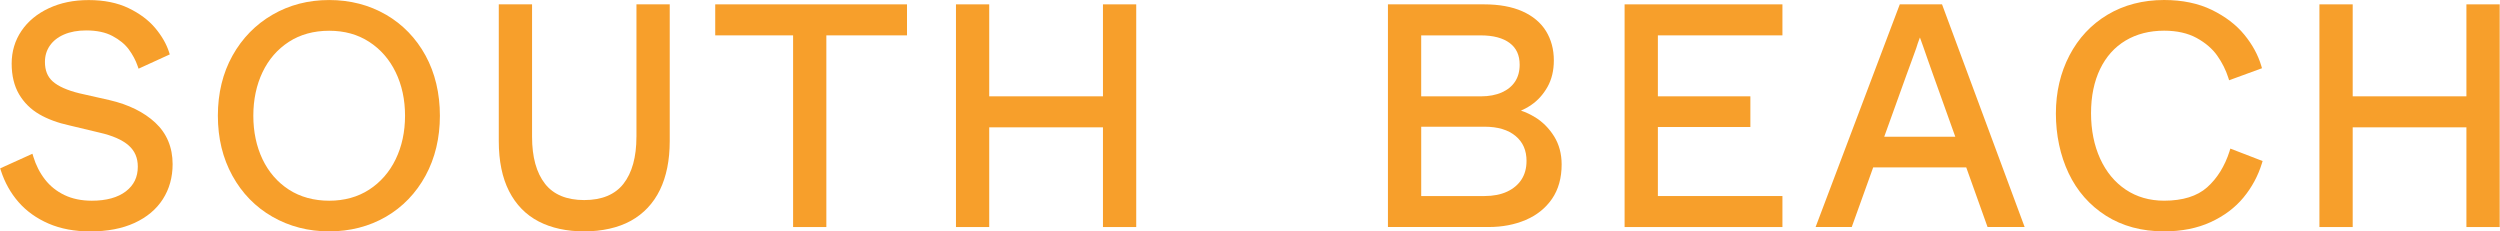
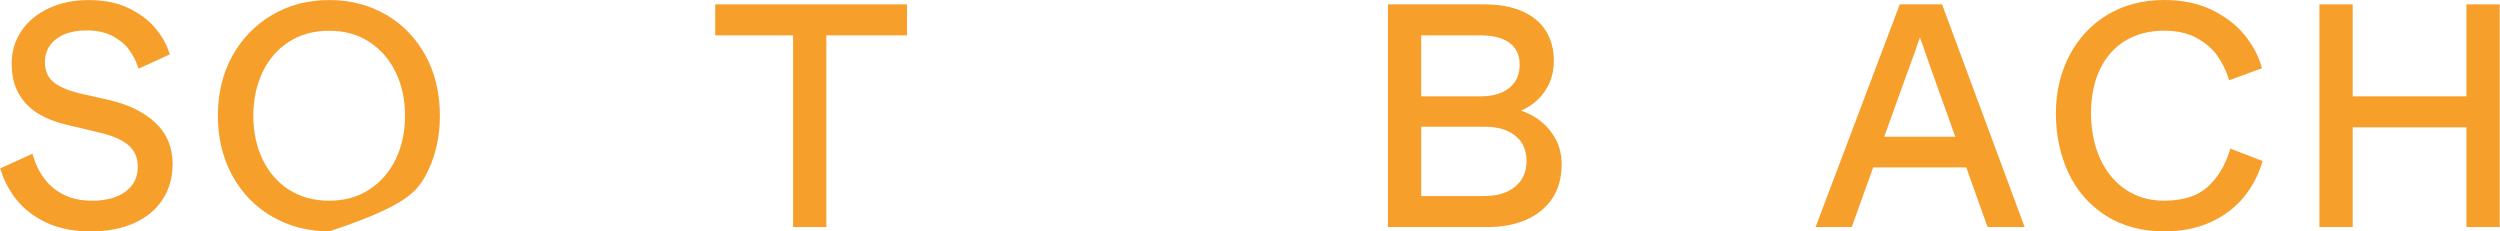
<svg xmlns="http://www.w3.org/2000/svg" width="1372" height="127" viewBox="0 0 1372 127" fill="none">
  <path d="M60.123 54.947L43.573 51.207C36.881 49.562 31.969 47.373 28.968 44.71C26.073 42.13 24.661 38.64 24.661 34.013C24.661 30.64 25.527 27.717 27.318 25.102C29.098 22.498 31.708 20.427 35.078 18.96C38.518 17.457 42.647 16.7 47.322 16.7C53.088 16.7 57.952 17.729 61.761 19.777C65.593 21.812 68.595 24.285 70.683 27.113C72.806 30.001 74.444 33.054 75.523 36.202L76.045 37.693L93.166 29.859L92.786 28.652C91.374 24.179 88.8 19.717 85.169 15.374C81.515 11.031 76.579 7.351 70.505 4.44C64.406 1.517 57.062 0.038 48.686 0.038C40.31 0.038 33.168 1.553 26.796 4.523C20.378 7.517 15.324 11.694 11.776 16.948C8.205 22.226 6.402 28.261 6.402 34.876C6.402 41.492 7.766 47.136 10.447 51.704C13.14 56.284 16.878 59.988 21.564 62.709C26.168 65.384 31.744 67.443 38.103 68.828L54.523 72.756C61.773 74.401 67.195 76.792 70.635 79.845C73.993 82.827 75.63 86.626 75.63 91.466C75.63 97.181 73.495 101.607 69.105 104.992C64.656 108.411 58.367 110.151 50.407 110.151C44.712 110.151 39.669 109.11 35.386 107.051C31.103 105.003 27.508 102.128 24.696 98.507C21.861 94.874 19.701 90.637 18.278 85.939L17.803 84.377L0.102 92.4L0.493 93.619C2.593 100.128 5.844 105.95 10.174 110.908C14.517 115.879 20.057 119.843 26.666 122.707C33.263 125.559 40.951 127.002 49.54 127.002C58.925 127.002 67.088 125.44 73.815 122.352C80.59 119.239 85.834 114.849 89.381 109.287C92.928 103.749 94.732 97.288 94.732 90.105C94.732 80.874 91.528 73.206 85.217 67.313C79.011 61.538 70.564 57.372 60.112 54.947H60.123Z" fill="#F79F2B" />
-   <path d="M211.8 8.05C202.617 2.725 192.129 0.015 180.644 0.015C169.159 0.015 158.826 2.713 149.595 8.05C140.341 13.399 132.938 20.949 127.61 30.499C122.271 40.049 119.566 51.149 119.566 63.503C119.566 75.858 122.248 86.816 127.527 96.413C132.819 106.046 140.21 113.631 149.524 118.956C158.802 124.282 169.278 126.98 180.656 126.98C192.034 126.98 202.629 124.282 211.812 118.945C220.995 113.607 228.303 106.022 233.547 96.389C238.768 86.792 241.414 75.716 241.414 63.492C241.414 51.267 238.768 40.049 233.547 30.499C228.315 20.937 221.007 13.376 211.812 8.038L211.8 8.05ZM222.288 63.503C222.288 72.32 220.556 80.378 217.127 87.431C213.734 94.425 208.846 100.022 202.605 104.069C196.388 108.105 188.997 110.152 180.656 110.152C172.315 110.152 164.758 108.105 158.529 104.069C152.288 100.022 147.436 94.425 144.09 87.443C140.732 80.402 139.024 72.355 139.024 63.515C139.024 54.675 140.732 46.617 144.09 39.587C147.436 32.593 152.3 26.996 158.529 22.961C164.758 18.925 172.197 16.878 180.656 16.878C189.115 16.878 196.376 18.925 202.605 22.961C208.846 27.008 213.734 32.605 217.127 39.599C220.556 46.652 222.288 54.699 222.288 63.527V63.503Z" fill="#F79F2B" />
-   <path d="M349.275 75.088C349.275 86.188 346.878 94.862 342.144 100.886C337.494 106.803 330.256 109.797 320.634 109.797C311.012 109.797 303.763 106.803 299.124 100.886C294.39 94.862 291.994 86.188 291.994 75.088V2.393H273.734V77.479C273.734 88.342 275.621 97.561 279.358 104.886C283.131 112.294 288.6 117.891 295.624 121.536C302.589 125.145 311 126.979 320.646 126.979C330.292 126.979 339.238 125.027 346.202 121.181C353.202 117.311 358.588 111.595 362.183 104.187C365.743 96.862 367.546 87.88 367.546 77.479V2.393H349.287V75.088H349.275Z" fill="#F79F2B" />
+   <path d="M211.8 8.05C202.617 2.725 192.129 0.015 180.644 0.015C169.159 0.015 158.826 2.713 149.595 8.05C140.341 13.399 132.938 20.949 127.61 30.499C122.271 40.049 119.566 51.149 119.566 63.503C119.566 75.858 122.248 86.816 127.527 96.413C132.819 106.046 140.21 113.631 149.524 118.956C158.802 124.282 169.278 126.98 180.656 126.98C220.995 113.607 228.303 106.022 233.547 96.389C238.768 86.792 241.414 75.716 241.414 63.492C241.414 51.267 238.768 40.049 233.547 30.499C228.315 20.937 221.007 13.376 211.812 8.038L211.8 8.05ZM222.288 63.503C222.288 72.32 220.556 80.378 217.127 87.431C213.734 94.425 208.846 100.022 202.605 104.069C196.388 108.105 188.997 110.152 180.656 110.152C172.315 110.152 164.758 108.105 158.529 104.069C152.288 100.022 147.436 94.425 144.09 87.443C140.732 80.402 139.024 72.355 139.024 63.515C139.024 54.675 140.732 46.617 144.09 39.587C147.436 32.593 152.3 26.996 158.529 22.961C164.758 18.925 172.197 16.878 180.656 16.878C189.115 16.878 196.376 18.925 202.605 22.961C208.846 27.008 213.734 32.605 217.127 39.599C220.556 46.652 222.288 54.699 222.288 63.527V63.503Z" fill="#F79F2B" />
  <path d="M392.516 19.41H435.251V124.601H453.499V19.41H497.764V2.393H392.516V19.41Z" fill="#F79F2B" />
-   <path d="M605.303 52.864H542.884V2.393H524.637V124.601H542.884V69.881H605.303V124.601H623.562V2.393H605.303V52.864Z" fill="#F79F2B" />
  <path d="M842.414 64.331C839.923 62.793 837.337 61.574 834.691 60.698C836.613 59.894 838.499 58.864 840.326 57.61C843.909 55.172 846.911 51.858 849.236 47.752C851.574 43.634 852.748 38.723 852.748 33.149C852.748 27.102 851.301 21.694 848.442 17.055C845.559 12.393 841.169 8.736 835.415 6.18C829.732 3.671 822.72 2.393 814.569 2.393H761.701V124.589H816.977C824.44 124.589 831.262 123.287 837.277 120.719C843.364 118.128 848.24 114.222 851.74 109.134C855.252 104.034 857.031 97.679 857.031 90.247C857.031 84.437 855.643 79.254 852.891 74.828C850.162 70.449 846.638 66.911 842.426 64.308L842.414 64.331ZM837.752 88.389C837.752 92.294 836.826 95.703 834.999 98.519C833.16 101.347 830.515 103.572 827.133 105.158C823.692 106.767 819.528 107.584 814.759 107.584H779.96V69.538H814.759C822.008 69.538 827.738 71.266 831.784 74.662C835.806 78.035 837.764 82.52 837.764 88.389H837.752ZM779.949 52.864V19.422H812.694C819.516 19.422 824.855 20.842 828.569 23.647C832.211 26.392 833.991 30.297 833.991 35.552C833.991 39.102 833.148 42.202 831.487 44.746C829.815 47.303 827.37 49.302 824.238 50.699C821.023 52.142 817.143 52.876 812.694 52.876H779.949V52.864Z" fill="#F79F2B" />
-   <path d="M891.578 124.601H978.2V107.584H909.837V69.704H960.605V52.864H909.837V19.41H978.2V2.393H891.578V124.601Z" fill="#F79F2B" />
  <path d="M1042.6 2.393L996.402 124.589H1016.24L1028.01 91.857H1079.07L1090.77 124.589H1111.12L1065.79 2.393H1042.59H1042.6ZM1034.07 75.029L1046.32 40.995C1047.35 38.261 1048.29 35.705 1049.14 33.303C1049.99 30.925 1050.81 28.652 1051.64 26.404C1052.18 24.605 1052.76 22.866 1053.4 21.245L1053.66 20.582C1053.71 20.7 1053.74 20.819 1053.79 20.937L1055.42 25.469C1056.2 27.623 1057.03 29.966 1057.87 32.498C1058.73 35.078 1059.73 37.907 1060.87 40.971L1073.06 75.029H1034.07Z" fill="#F79F2B" />
  <path d="M1223.58 83.002C1220.93 91.238 1216.78 97.913 1211.25 102.824C1205.78 107.675 1197.86 110.137 1187.68 110.137C1179.68 110.137 1172.59 108.09 1166.6 104.066C1160.58 100.031 1155.87 94.327 1152.57 87.097C1149.25 79.819 1147.56 71.417 1147.56 62.115C1147.56 52.814 1149.25 44.672 1152.55 37.844C1155.82 31.087 1160.52 25.833 1166.52 22.259C1172.53 18.662 1179.65 16.839 1187.67 16.839C1194.67 16.839 1200.68 18.189 1205.52 20.839C1210.37 23.502 1214.17 26.768 1216.83 30.555C1219.52 34.377 1221.55 38.436 1222.88 42.613L1223.33 44.045L1241.38 37.442L1241 36.152C1239.24 30.188 1236.1 24.425 1231.67 19.029C1227.22 13.597 1221.22 9.029 1213.84 5.432C1206.44 1.834 1197.63 0 1187.65 0C1176.05 0 1165.62 2.71 1156.66 8.047C1147.71 13.384 1140.65 20.922 1135.7 30.436C1130.76 39.915 1128.27 50.625 1128.27 62.293C1128.27 73.961 1130.62 85.286 1135.25 95.037C1139.9 104.847 1146.81 112.705 1155.77 118.397C1164.73 124.089 1175.46 126.976 1187.65 126.976C1197.28 126.976 1205.88 125.272 1213.21 121.9C1220.55 118.527 1226.62 113.983 1231.23 108.385C1235.84 102.8 1239.23 96.504 1241.33 89.653L1241.72 88.375L1224.02 81.546L1223.56 82.99L1223.58 83.002Z" fill="#F79F2B" />
  <path d="M1353.57 2.393V52.864H1291.16V2.393H1272.9V124.601H1291.16V69.881H1353.57V124.601H1371.83V2.393H1353.57Z" fill="#F79F2B" />
</svg>